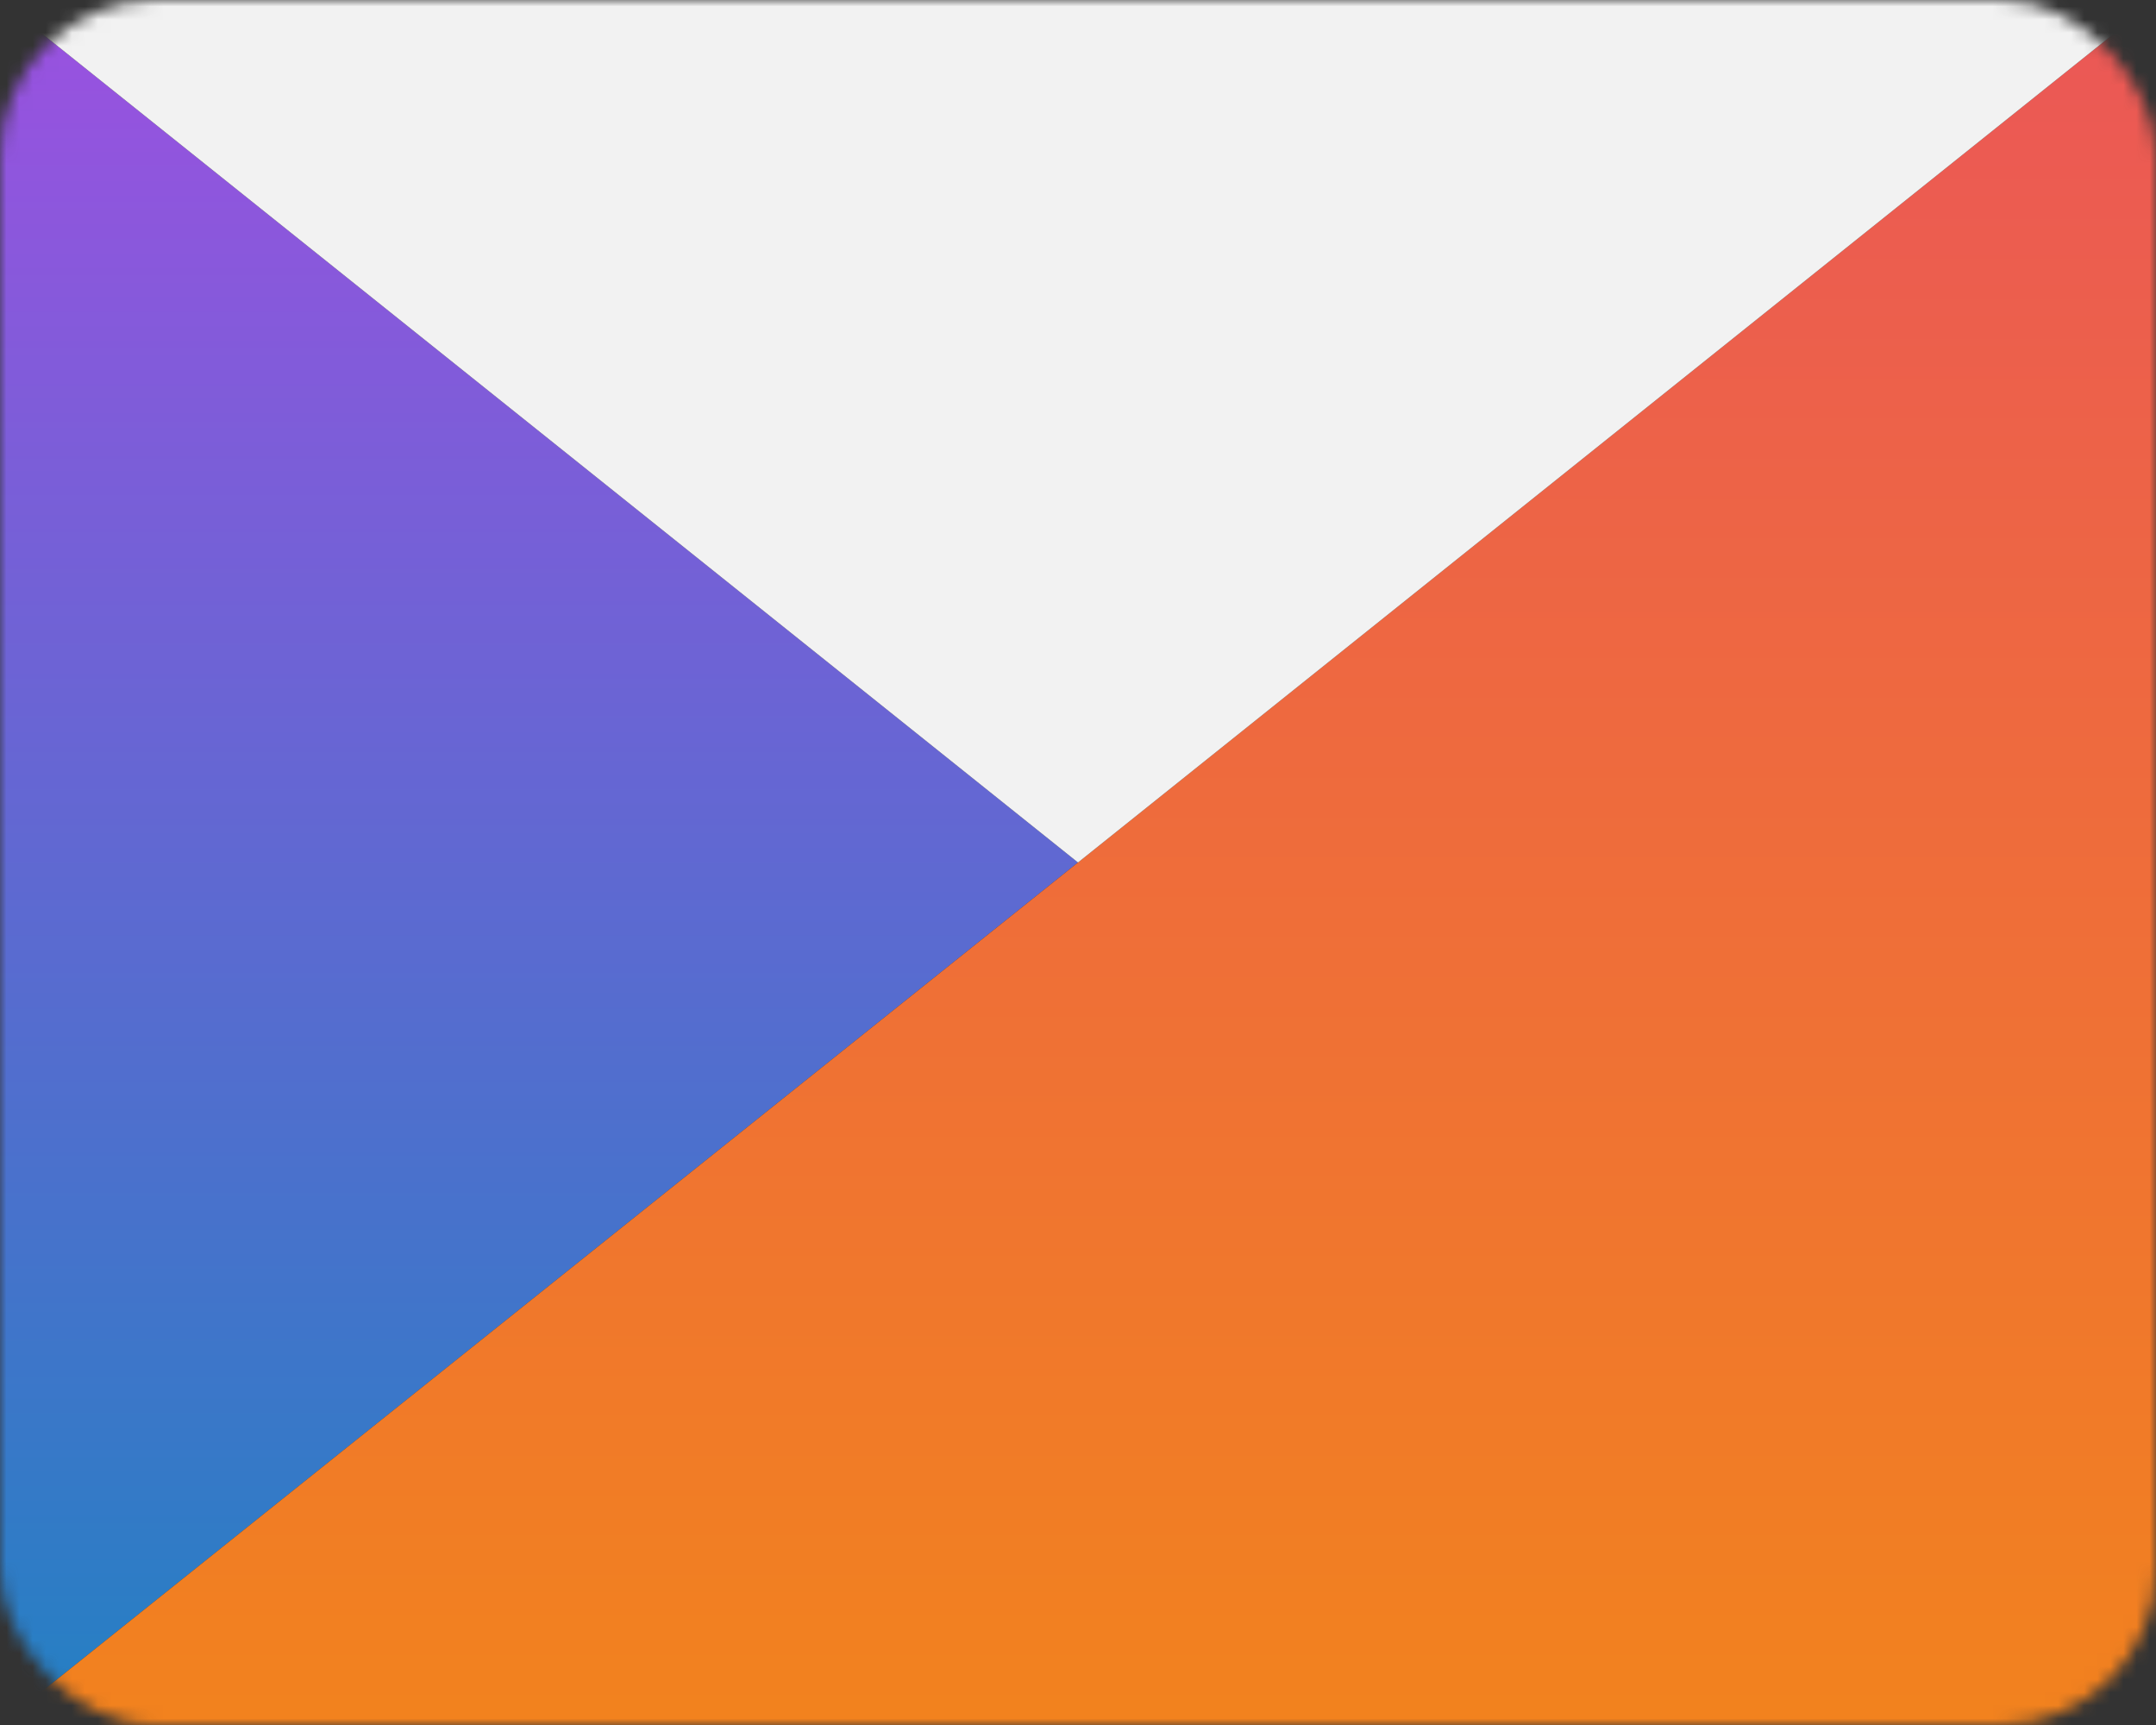
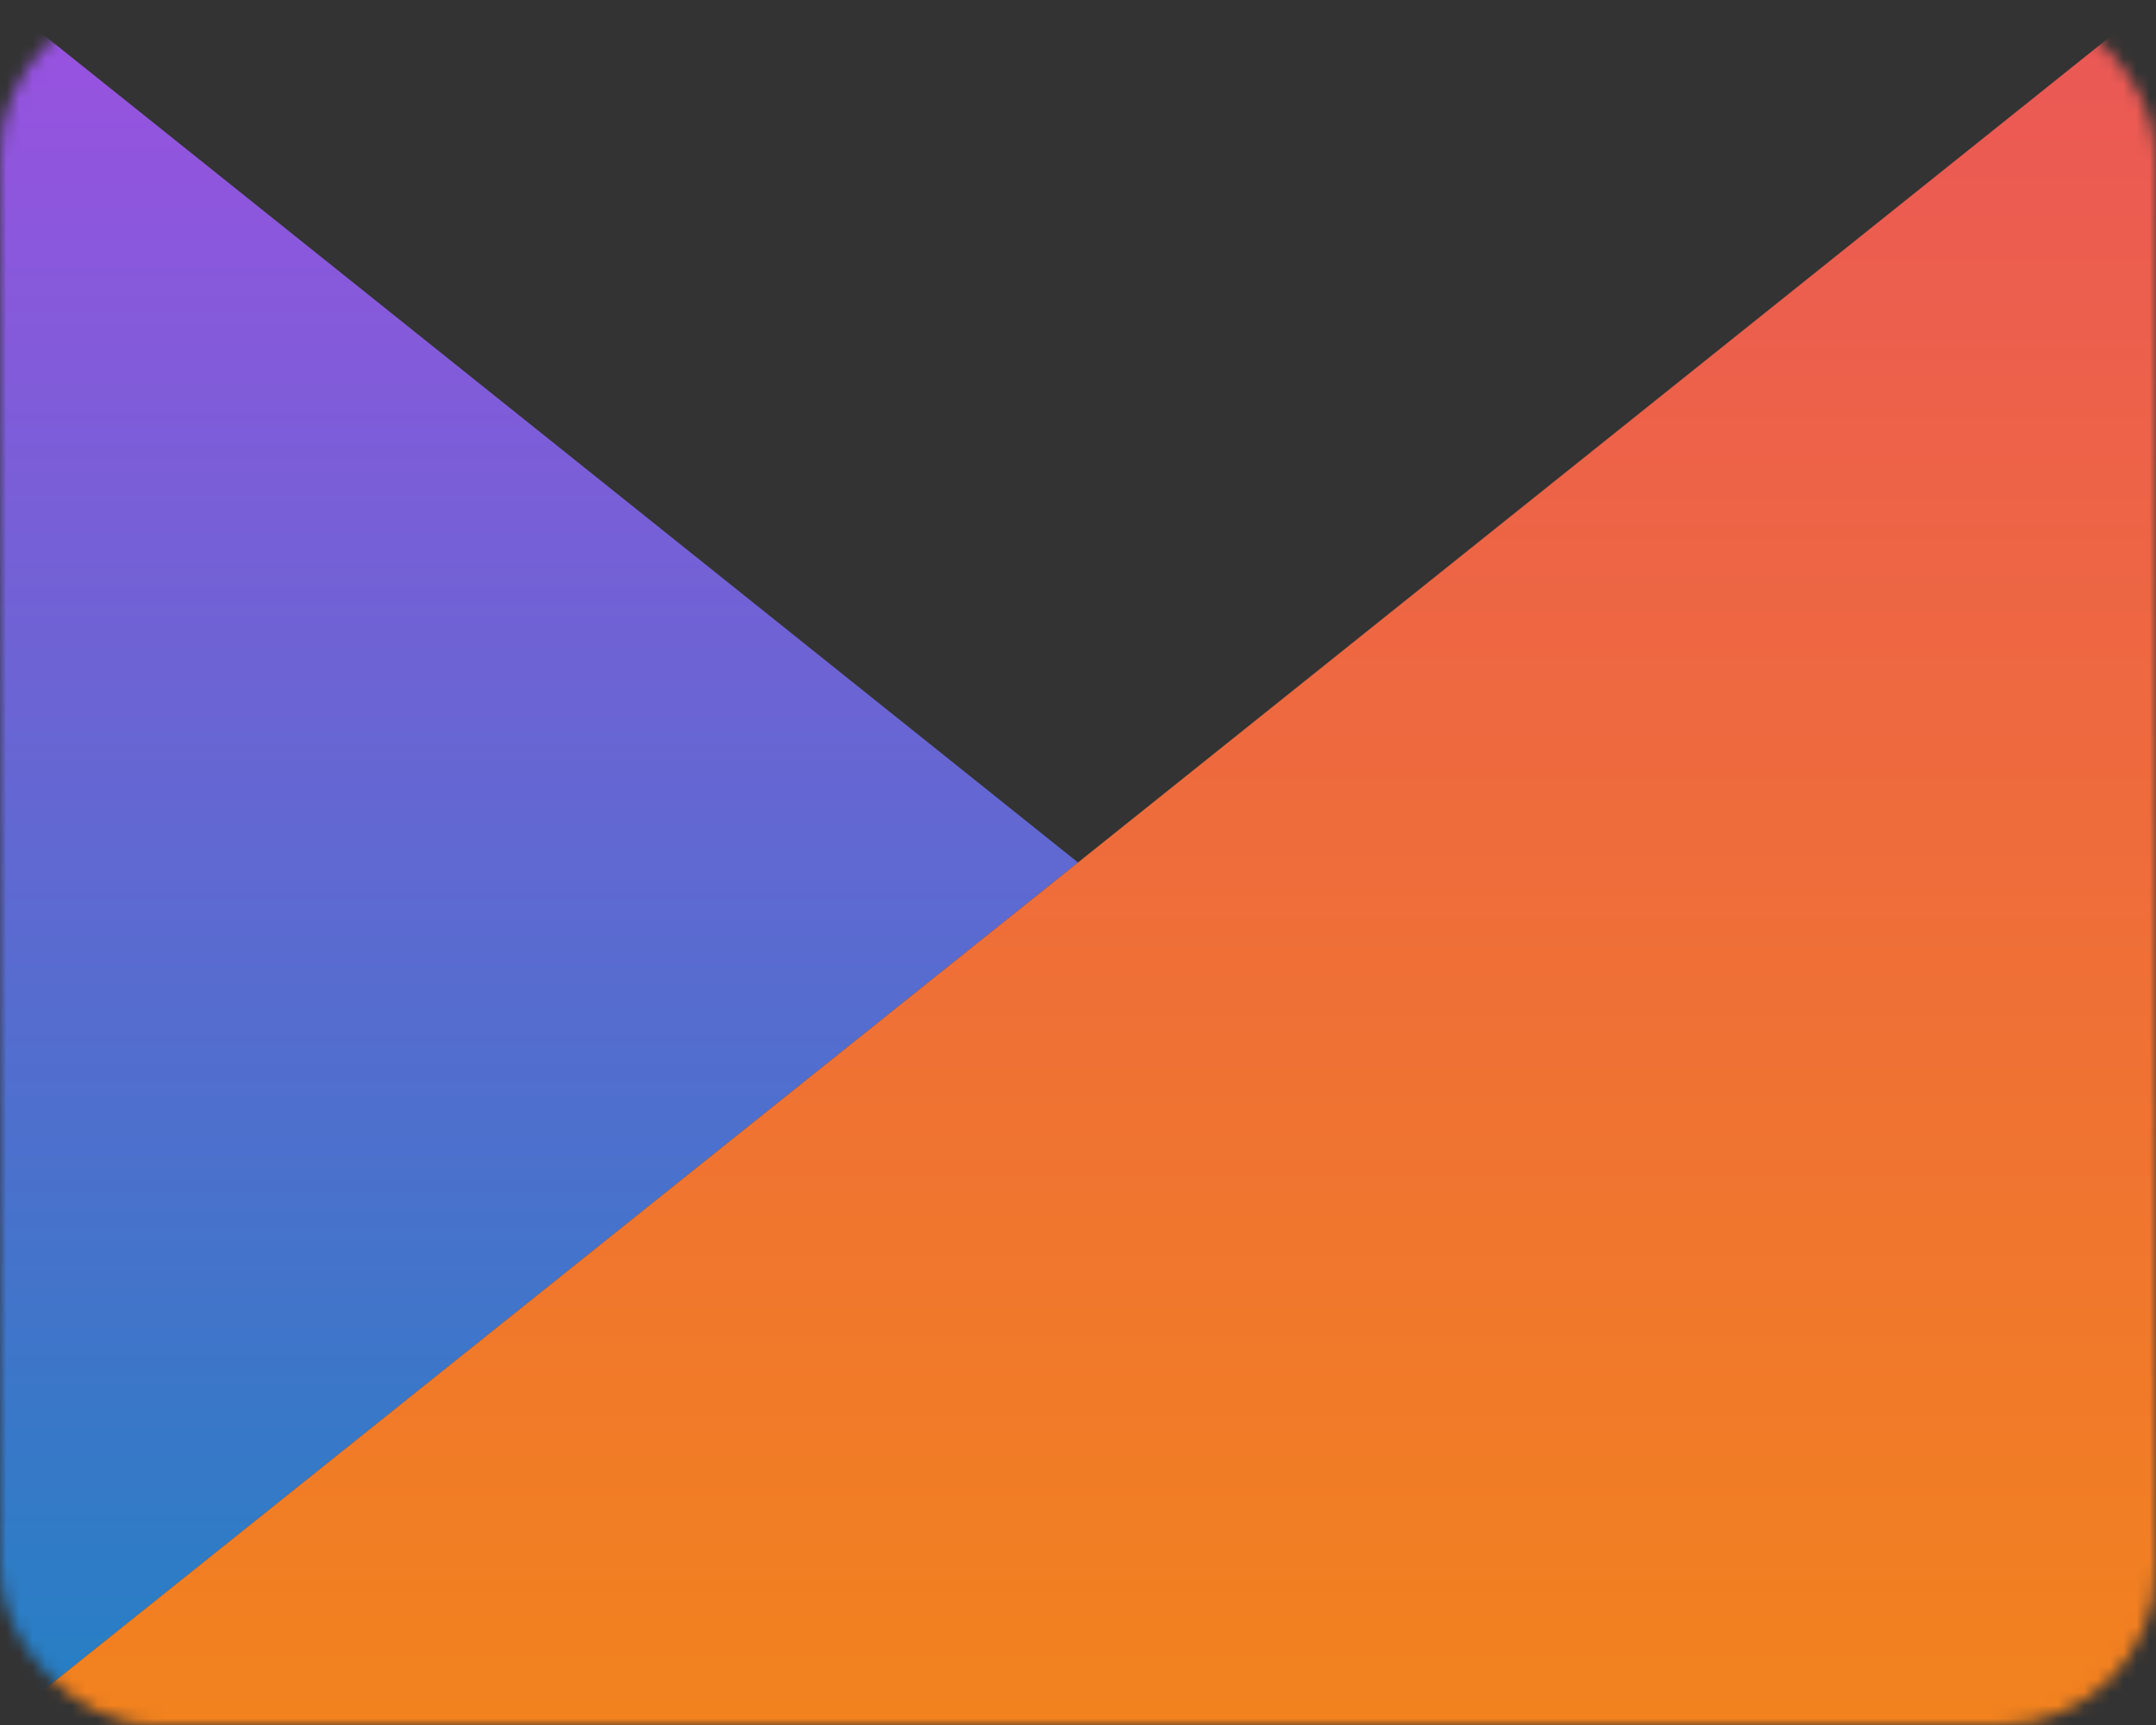
<svg xmlns="http://www.w3.org/2000/svg" width="165" height="132" viewBox="0 0 165 132" fill="none">
  <rect x="0" y="0" width="165" height="132" fill="#333333" stroke="none" />
  <mask id="mask0" mask-type="alpha" maskUnits="userSpaceOnUse" x="0" y="0" width="165" height="132">
    <rect width="165" height="132" rx="12" fill="#C4C4C4" />
  </mask>
  <g mask="url(#mask0)">
    <path d="M82.5 66L0 132V0L82.5 66Z" fill="url(#paint0_linear)" />
    <path d="M165 132V0L0 132H165Z" fill="url(#paint1_linear)" />
-     <path d="M0 0H165L82.5 66L0 0Z" fill="#F2F2F2" />
  </g>
  <defs>
    <linearGradient id="paint0_linear" x1="41.25" y1="0" x2="41.25" y2="132" gradientUnits="userSpaceOnUse">
      <stop stop-color="#9B51E0" />
      <stop offset="1" stop-color="#2480C3" />
    </linearGradient>
    <linearGradient id="paint1_linear" x1="82.5" y1="0" x2="82.5" y2="132" gradientUnits="userSpaceOnUse">
      <stop stop-color="#EB5757" />
      <stop offset="0.994" stop-color="#F2821E" />
    </linearGradient>
  </defs>
</svg>